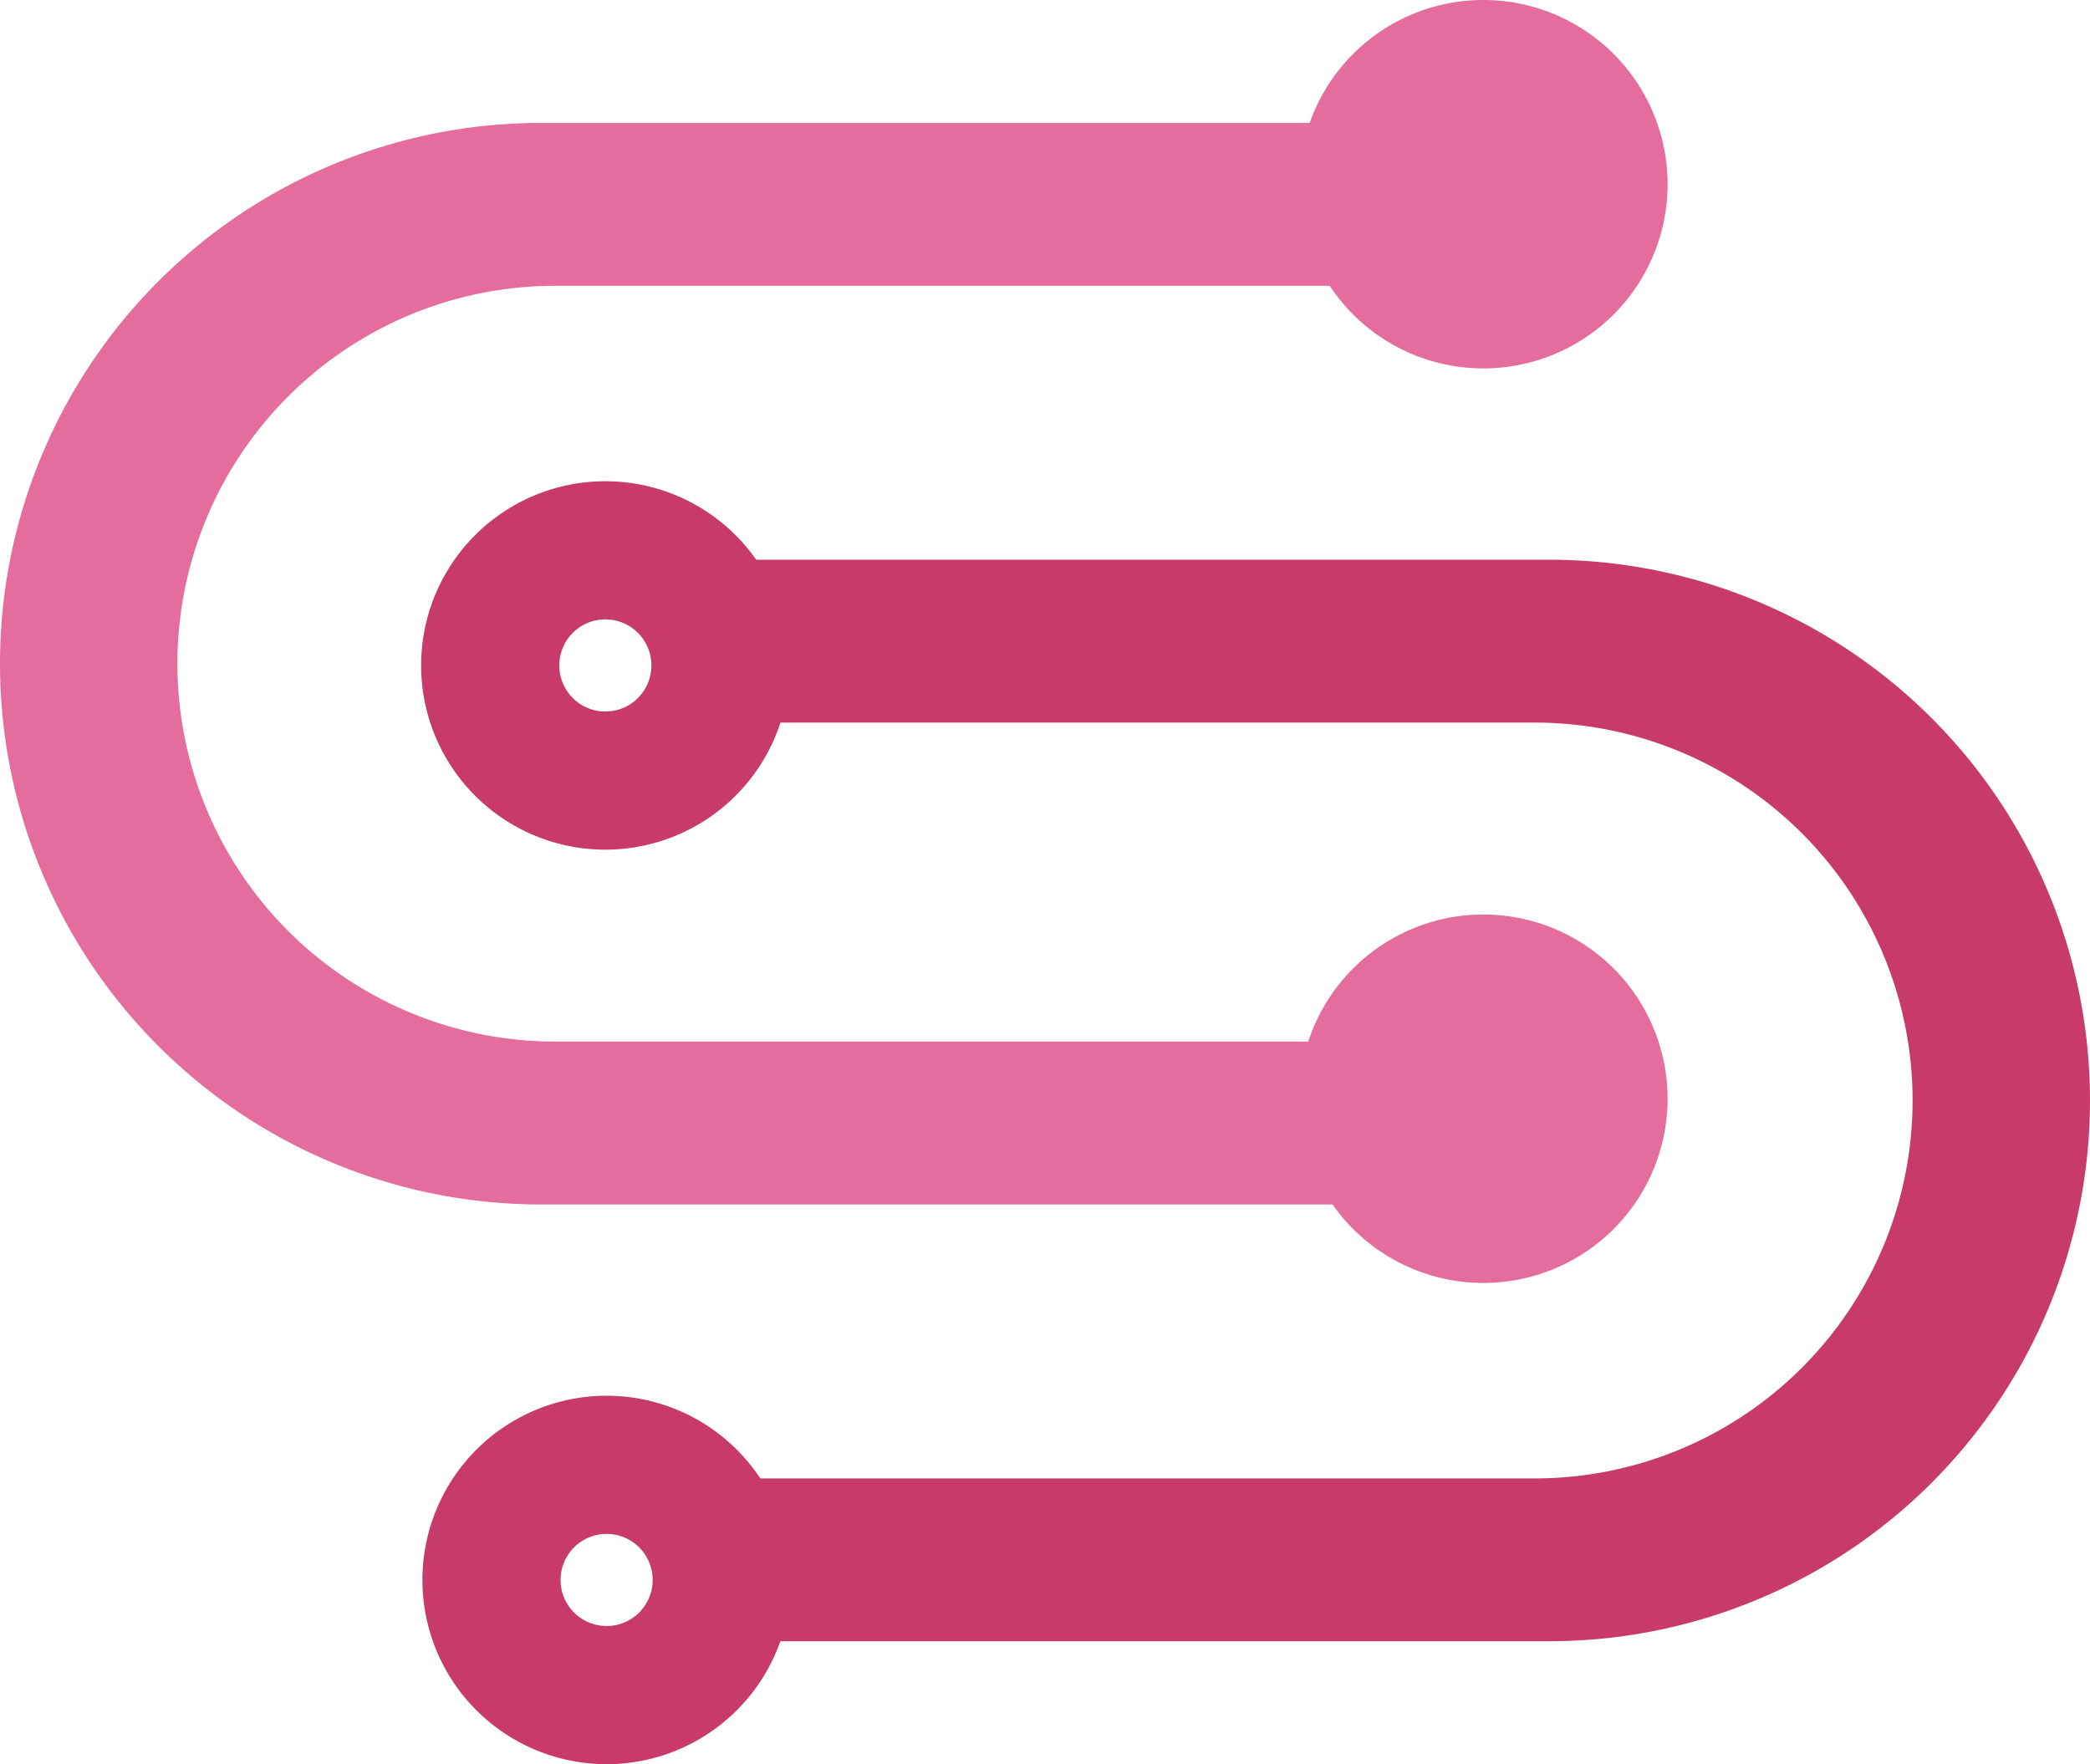
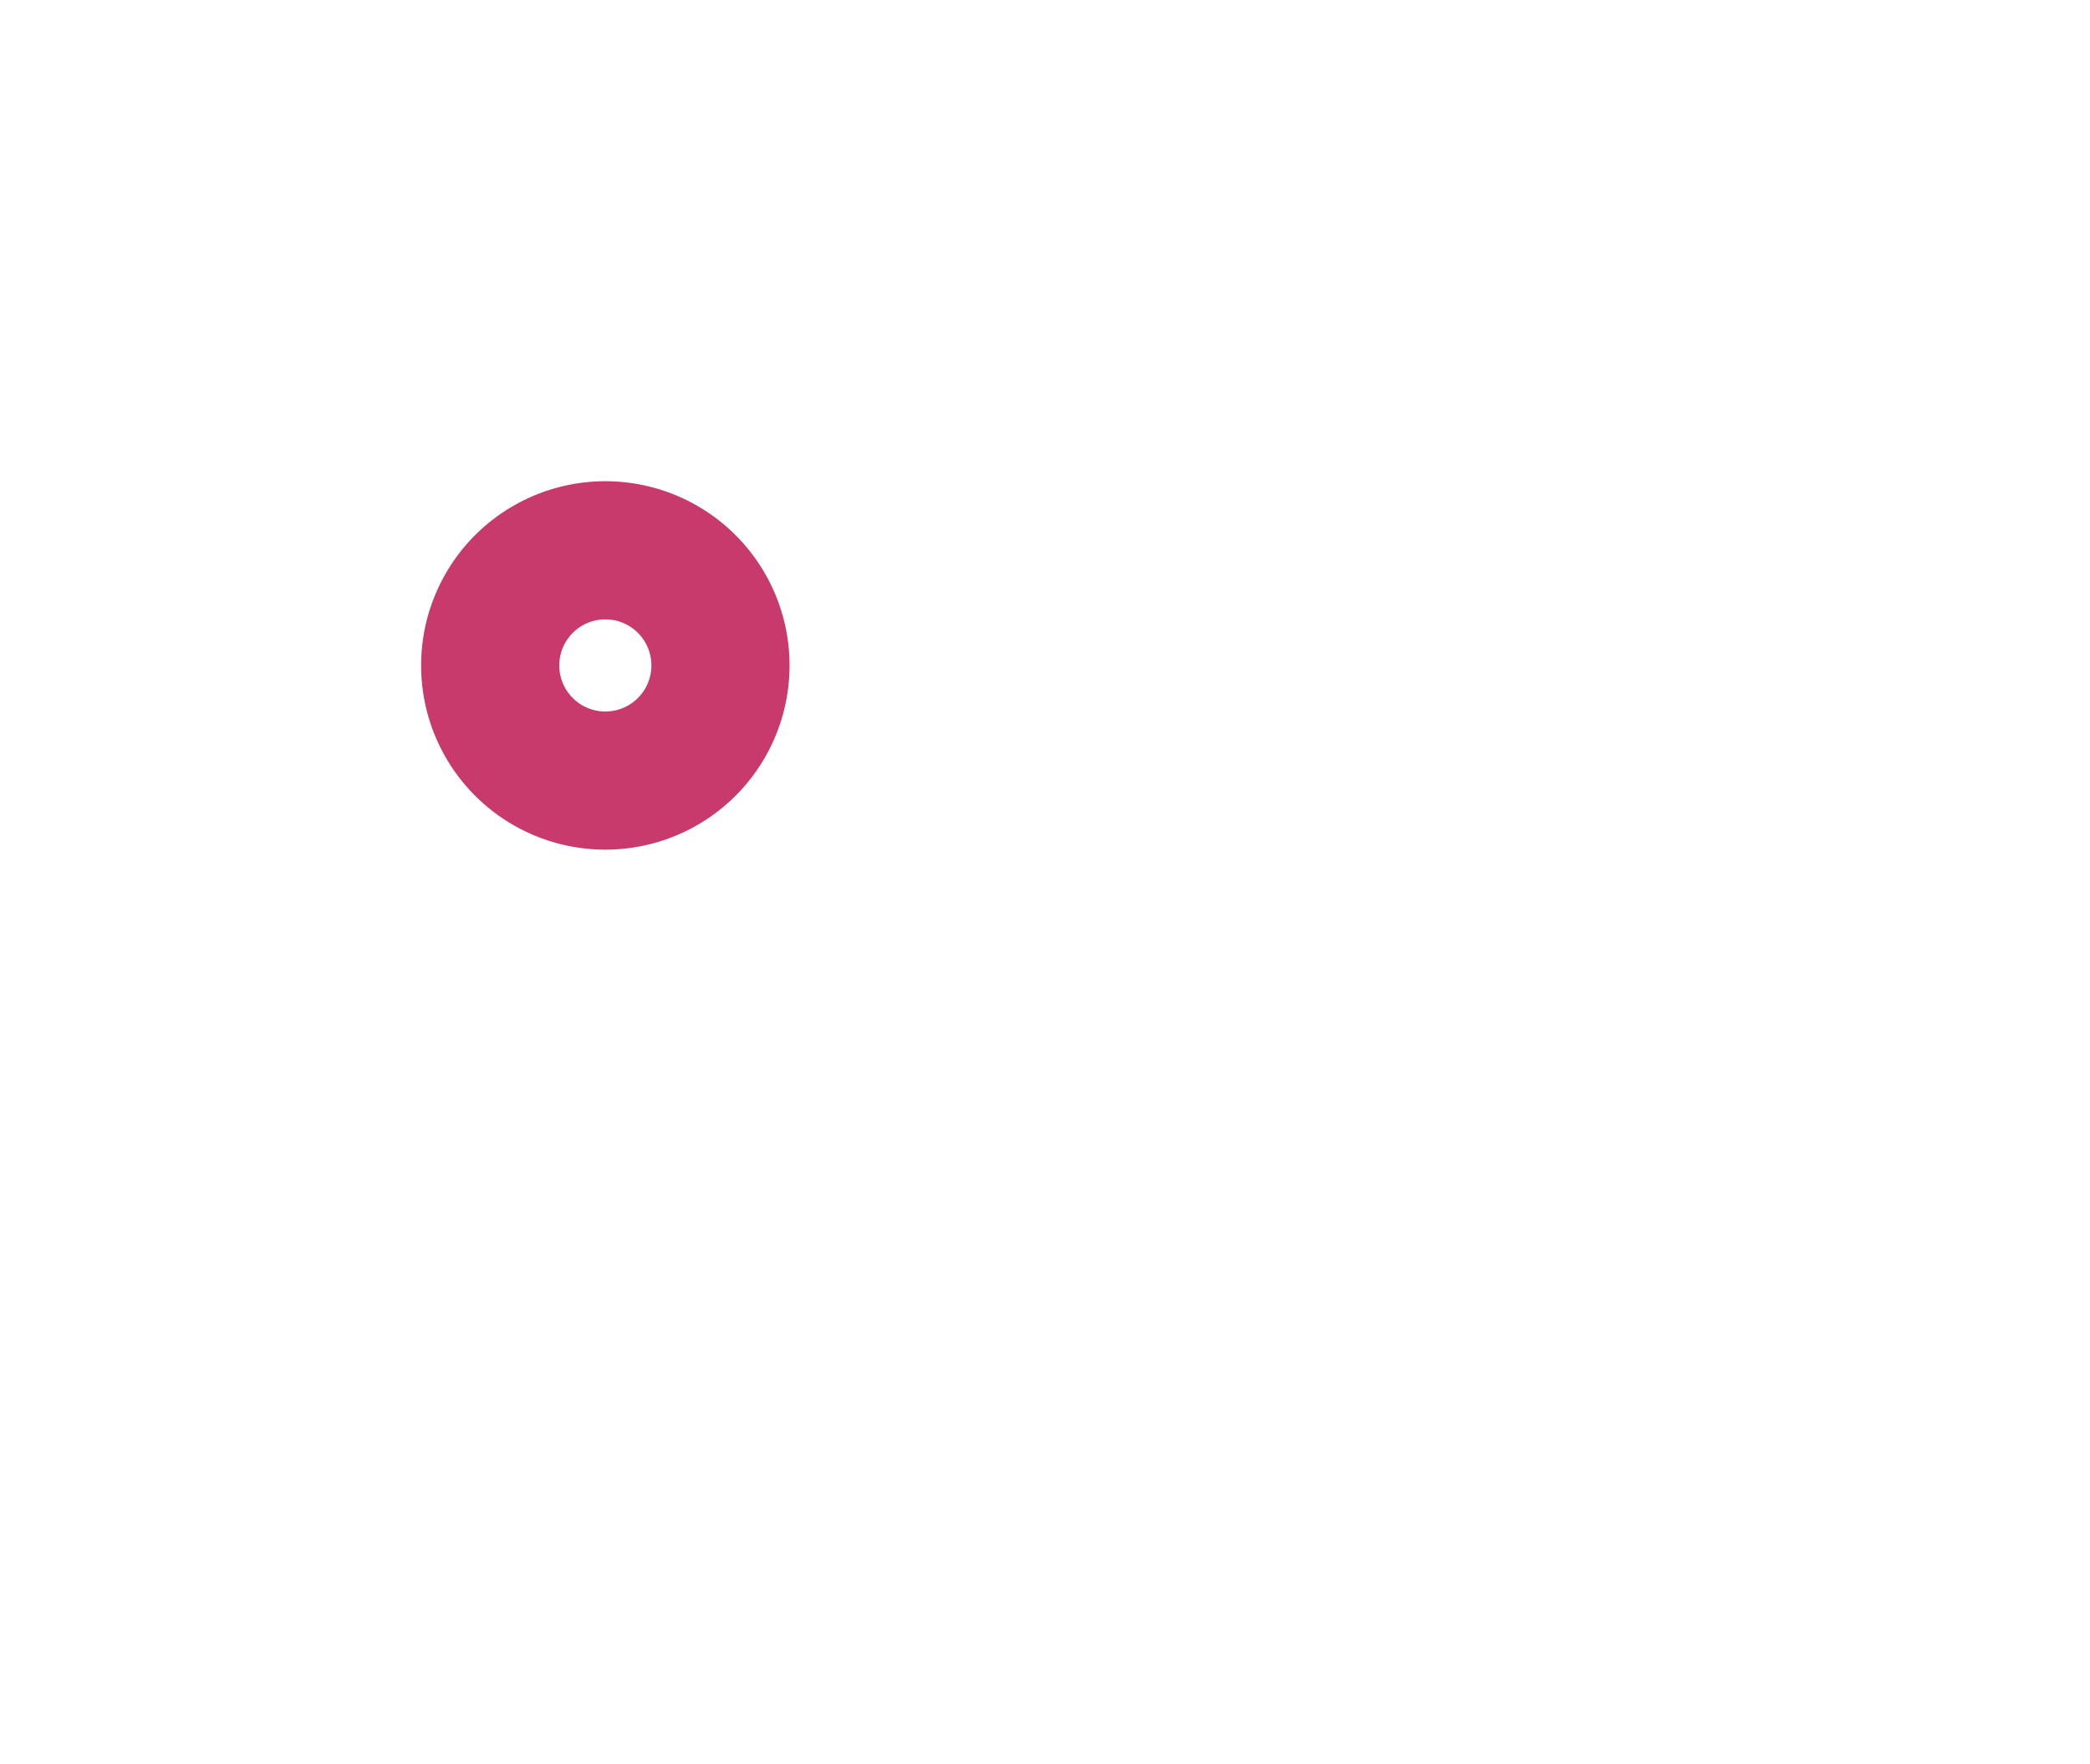
<svg xmlns="http://www.w3.org/2000/svg" width="163.106" height="137.675" viewBox="0 0 163.106 137.675">
  <g id="ic_wiring" transform="translate(0 137.675)">
-     <path id="Path_2773" data-name="Path 2773" d="M110.549-56.39v12.71H42.2A42.2,42.2,0,0,1,0-85.881a42.2,42.2,0,0,1,42.2-42.2h68.349v12.71H43.337A29.491,29.491,0,0,0,13.846-85.881,29.491,29.491,0,0,0,43.337-56.39h67.213Z" fill="#e46d9e" fill-rule="evenodd" />
-     <path id="Path_2774" data-name="Path 2774" d="M115.765-137.675A14.376,14.376,0,0,1,130.141-123.3a14.376,14.376,0,0,1-14.376,14.376A14.376,14.376,0,0,1,101.388-123.3,14.376,14.376,0,0,1,115.765-137.675Z" fill="#e46d9e" fill-rule="evenodd" />
-     <path id="Path_2775" data-name="Path 2775" d="M115.765-66.307a14.376,14.376,0,0,1,14.376,14.376,14.376,14.376,0,0,1-14.376,14.376,14.376,14.376,0,0,1-14.376-14.376A14.376,14.376,0,0,1,115.765-66.307Z" fill="#e46d9e" fill-rule="evenodd" />
-     <path id="Path_2776" data-name="Path 2776" d="M52.556-81.285v-12.71h68.349a42.2,42.2,0,0,1,42.2,42.2,42.2,42.2,0,0,1-42.2,42.2H52.556V-22.3h67.213A29.491,29.491,0,0,0,149.26-51.794a29.491,29.491,0,0,0-29.491-29.491H52.556Z" fill="#c83a6b" fill-rule="evenodd" />
-     <path id="Path_2777" data-name="Path 2777" d="M47.341,0A14.376,14.376,0,0,1,32.965-14.376,14.376,14.376,0,0,1,47.341-28.752,14.376,14.376,0,0,1,61.717-14.376,14.376,14.376,0,0,1,47.341,0Zm0-10.782a3.594,3.594,0,0,1-3.594-3.594,3.594,3.594,0,0,1,3.594-3.594,3.594,3.594,0,0,1,3.594,3.594A3.594,3.594,0,0,1,47.341-10.782Z" fill="#c83a6b" fill-rule="evenodd" />
    <path id="Path_2778" data-name="Path 2778" d="M47.242-71.368A14.376,14.376,0,0,1,32.865-85.744,14.376,14.376,0,0,1,47.242-100.12,14.376,14.376,0,0,1,61.618-85.744,14.376,14.376,0,0,1,47.242-71.368Zm0-10.782a3.594,3.594,0,0,1-3.594-3.594,3.594,3.594,0,0,1,3.594-3.594,3.594,3.594,0,0,1,3.594,3.594A3.594,3.594,0,0,1,47.242-82.15Z" fill="#c83a6b" fill-rule="evenodd" />
  </g>
</svg>